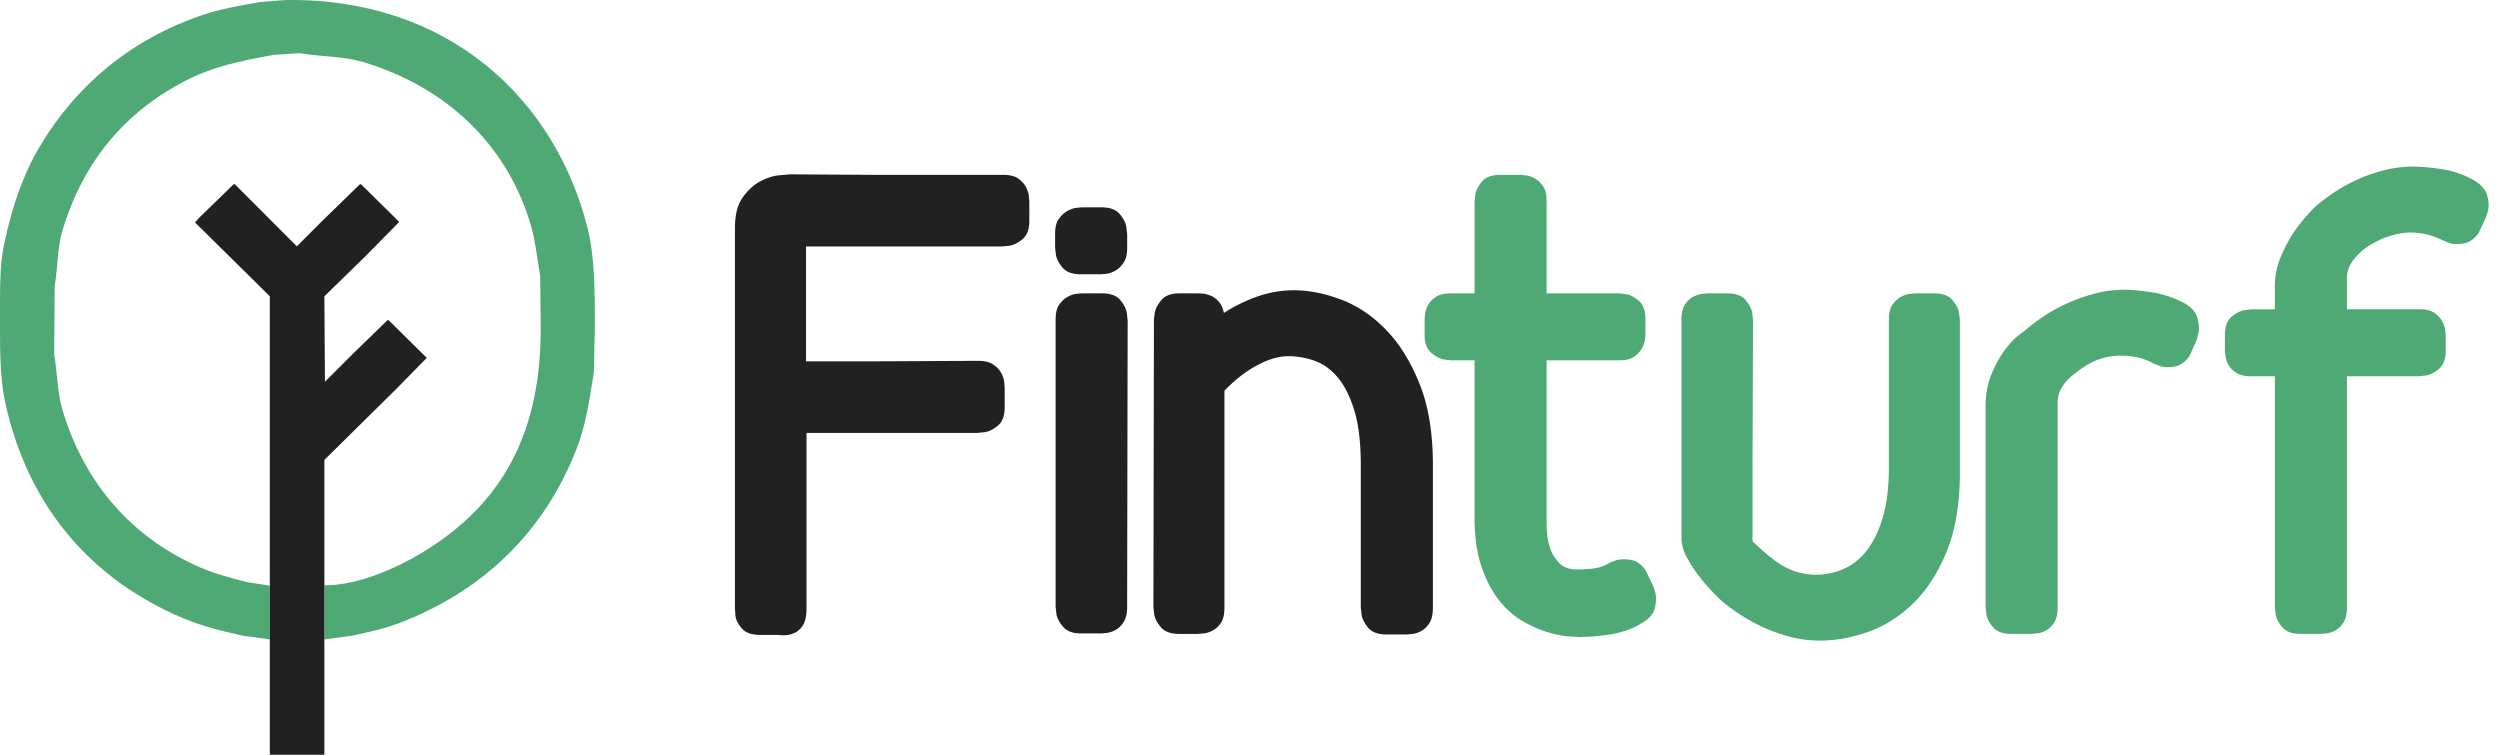
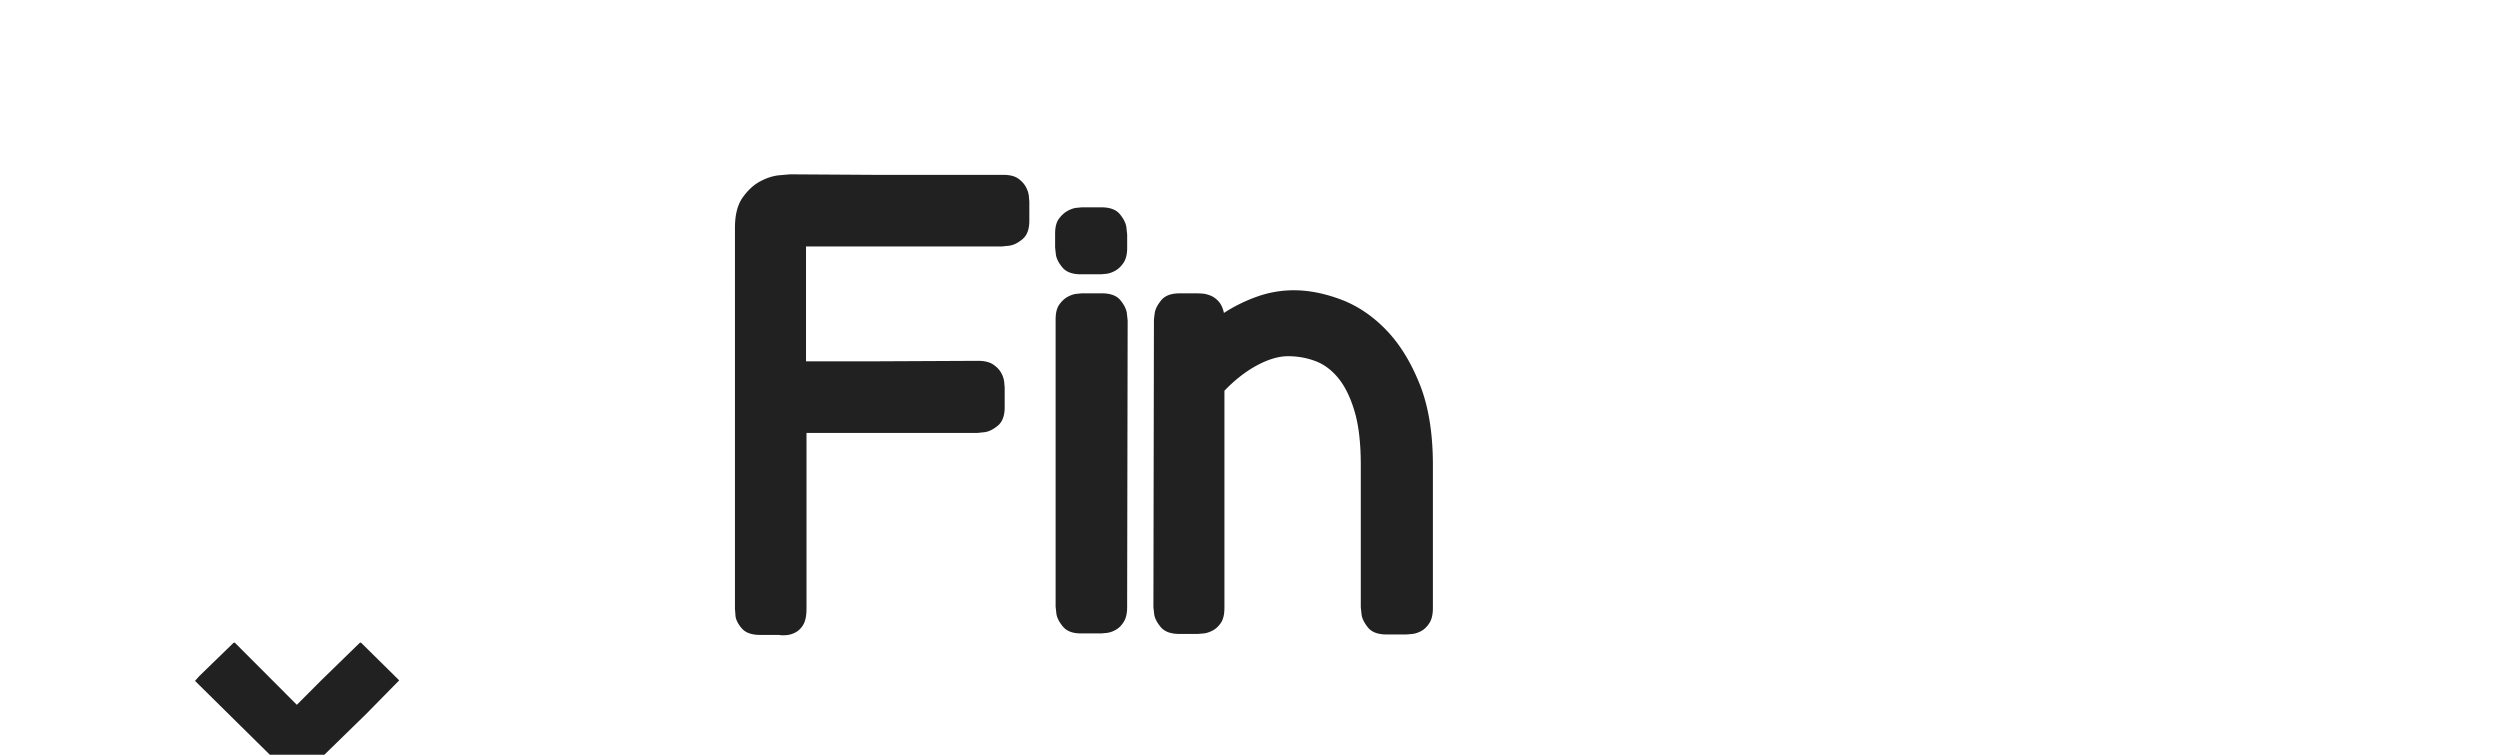
<svg xmlns="http://www.w3.org/2000/svg" width="159" height="48" fill="none">
  <g fill-rule="evenodd">
-     <path d="M18.14.003C28.528-.158 35.321 6.324 37.37 14.517c.458 1.831.463 4.003.463 6.297l-.066 2.883c-.282 1.778-.521 3.375-1.092 4.838-2.072 5.304-5.903 9.01-11.221 11.069-.954.369-2.015.6-3.078.828l-1.743.232v-3.436c2.186.006 4.641-1.142 6.078-1.998 4.603-2.743 7.678-6.908 7.679-14.283l-.033-3.38c-.211-1.255-.322-2.398-.662-3.479-1.601-5.088-5.445-8.586-10.592-10.141-1.242-.375-2.562-.323-4.038-.564l-1.621.1c-2.253.404-3.922.769-5.593 1.623-3.832 1.959-6.536 5.093-7.877 9.544-.336 1.114-.279 2.214-.496 3.546l-.033 4.341c.214 1.275.201 2.45.529 3.546 1.416 4.722 4.488 8.163 8.771 10.008.912.393 1.913.668 2.946.928l1.469.229v3.414l-1.7-.229c-1.364-.297-2.665-.629-3.84-1.126-5.733-2.429-9.836-7.01-11.289-13.72-.369-1.707-.331-3.739-.331-5.8 0-1.516-.01-2.987.265-4.275.506-2.375 1.209-4.432 2.284-6.23C4.899 5.351 8.503 2.325 13.274.831c1.018-.318 2.111-.496 3.244-.696L18.14.003z" fill="#4ea974" />
-     <path d="M20.635 48H17.16V18.843l-4.757-4.696.27-.304 2.192-2.128h.067l3.947 3.953 1.585-1.588 2.429-2.365h.067l2.429 2.399-2.126 2.162-2.632 2.567.034 5.439 1.721-1.723 2.26-2.196h.067l2.429 2.398-1.923 1.96-4.588 4.528V48z" fill="#212121" />
+     <path d="M20.635 48H17.16l-4.757-4.696.27-.304 2.192-2.128h.067l3.947 3.953 1.585-1.588 2.429-2.365h.067l2.429 2.399-2.126 2.162-2.632 2.567.034 5.439 1.721-1.723 2.26-2.196h.067l2.429 2.398-1.923 1.96-4.588 4.528V48z" fill="#212121" />
  </g>
  <path d="M65.027 15.216c-.295.24-.573.377-.834.409l-.459.049h-8.281-4.19v7.308h4.026l6.906-.033c.414 0 .736.077.965.229s.397.328.508.524a1.58 1.58 0 0 1 .197.573l.033.377v1.245c0 .546-.147.94-.442 1.18s-.573.377-.835.409l-.459.049h-6.907-3.961v11.175c0 .459-.072.802-.213 1.032a1.28 1.28 0 0 1-.508.491c-.197.098-.393.153-.589.164s-.339.005-.426-.016h-1.211c-.545 0-.938-.142-1.178-.426s-.371-.552-.393-.803l-.033-.442V14.495c0-.83.164-1.475.491-1.934s.692-.798 1.096-1.016.797-.349 1.178-.393l.736-.065 5.237.033h8.315c.414 0 .731.077.949.229s.382.328.491.524.174.388.196.573l.033.377v1.213c.001.547-.147.94-.441 1.18zm5.907 1.999c-.197.109-.382.175-.556.197l-.36.033h-1.277c-.545 0-.938-.148-1.178-.442s-.377-.568-.409-.819l-.049-.442v-.885c0-.415.082-.732.246-.95s.344-.382.54-.491.382-.174.556-.197l.36-.033h1.244c.545 0 .938.148 1.178.442s.377.573.41.835l.049.459v.852c0 .393-.076.704-.229.934s-.328.398-.524.507zm-3.044 1.671c.197-.109.382-.175.556-.197l.36-.033h1.277c.545 0 .938.147 1.178.442s.377.573.409.835l.049.459-.033 18.221c0 .393-.071.704-.213.934s-.311.399-.508.508a1.55 1.55 0 0 1-.556.197l-.36.033h-1.309c-.524 0-.906-.148-1.145-.442s-.377-.568-.409-.819l-.049-.442V20.328c0-.415.076-.732.229-.95s.327-.382.524-.492zm23.026 20.728c-.142.229-.311.399-.507.508a1.56 1.56 0 0 1-.573.197l-.377.033h-1.277c-.545 0-.939-.147-1.178-.442s-.377-.573-.409-.835l-.049-.459v-9.046c0-1.376-.13-2.507-.391-3.392s-.603-1.59-1.027-2.114-.913-.89-1.467-1.098-1.136-.311-1.744-.311c-.587 0-1.239.191-1.956.573s-1.413.923-2.087 1.622v13.797c0 .415-.072.733-.214.95s-.314.383-.511.491-.39.175-.577.197l-.38.033h-1.187c-.549 0-.945-.147-1.187-.442s-.38-.568-.412-.819l-.049-.442.033-18.254c0-.043.016-.191.05-.442s.17-.524.412-.819.626-.442 1.154-.442h1.187a6.08 6.08 0 0 1 .296.016c.154.011.324.055.512.131s.357.203.511.377.264.415.33.721c.675-.437 1.388-.786 2.139-1.049a6.94 6.94 0 0 1 2.302-.393c.957 0 1.959.197 3.004.59s1.997 1.032 2.857 1.917 1.572 2.032 2.139 3.441.849 3.129.849 5.161v9.11c-.001.392-.071.704-.214.934z" fill="#212121" />
-   <path d="M105.271 38.58c-.066.371-.295.688-.687.95-.371.24-.748.426-1.13.557s-.752.224-1.113.278l-1.014.115-.802.033c-.088 0-.317-.011-.688-.033s-.808-.104-1.309-.246-1.031-.366-1.588-.671-1.07-.742-1.538-1.311-.857-1.289-1.162-2.163-.459-1.944-.459-3.211v-9.962h-1.473c-.044 0-.191-.016-.442-.049s-.524-.169-.818-.409-.442-.622-.442-1.147v-.983a3.76 3.76 0 0 1 .033-.377c.022-.186.087-.377.197-.573s.279-.366.508-.508.54-.213.933-.213h1.506v-5.833c0-.043.016-.191.049-.442s.169-.524.409-.819.633-.442 1.178-.442h1.244c.065 0 .191.011.377.033s.377.088.573.197a1.59 1.59 0 0 1 .524.491c.153.219.229.536.229.95v5.865h4.583c.043 0 .191.016.441.049s.524.17.819.41.441.634.441 1.179v.95c0 .066-.011.186-.033.36s-.087.36-.196.557-.273.371-.491.524-.535.229-.949.229h-4.616v10.421a11.24 11.24 0 0 0 .033.606c.022.317.092.645.213.983s.311.639.573.901.633.393 1.113.393c.436 0 .823-.027 1.162-.082s.638-.169.9-.344c.044-.022.174-.071.393-.147s.518-.093.9-.049.715.262.998.655l.491 1.016c.022.044.065.18.131.41s.066.529 0 .901zm18.526-3.474c-.567 1.377-1.288 2.48-2.16 3.31s-1.828 1.426-2.864 1.786-2.045.54-3.027.54c-.655 0-1.293-.082-1.915-.246s-1.201-.372-1.735-.622-1.026-.524-1.472-.819-.835-.584-1.162-.868l-.459-.459c-.262-.262-.545-.585-.851-.967a9.07 9.07 0 0 1-.835-1.245c-.251-.448-.376-.89-.376-1.328v-4.162-9.698c0-.415.075-.737.228-.966s.324-.393.519-.491.379-.158.553-.18l.358-.033h1.267c.542 0 .932.147 1.17.442s.374.568.407.819l.049.442-.033 9.7v4.359c.851.831 1.571 1.393 2.16 1.688s1.211.442 1.866.442 1.265-.131 1.832-.393 1.059-.672 1.473-1.229.741-1.262.982-2.114.36-1.878.36-3.08v-9.406c0-.415.076-.732.231-.95a1.61 1.61 0 0 1 .527-.491c.198-.109.384-.174.56-.197l.363-.033H123c.549 0 .944.147 1.187.442s.379.568.412.819l.05.442v9.667c-.001 2.011-.285 3.703-.852 5.08zm16.022-13.895l-.115.426-.458 1.016c-.285.393-.617.617-.999.671s-.681.039-.9-.049l-.393-.164c-.589-.328-1.276-.491-2.062-.491-.568 0-1.103.104-1.604.311s-1.08.596-1.734 1.163c-.459.481-.688.972-.688 1.475v13.075c0 .393-.071.704-.213.934a1.41 1.41 0 0 1-.507.508 1.56 1.56 0 0 1-.573.197l-.376.033h-1.277c-.546 0-.939-.147-1.178-.442s-.377-.568-.409-.819l-.049-.442V25.866c0-.742.115-1.403.344-1.983a6.98 6.98 0 0 1 .785-1.491c.295-.415.584-.742.867-.983l.59-.459c.327-.284.714-.573 1.162-.868s.938-.562 1.473-.802 1.107-.442 1.718-.606 1.244-.246 1.899-.246c.458 0 1.041.055 1.75.164s1.413.35 2.112.721c.436.262.698.584.785.966s.105.693.05.933zm18.411-7.783l-.131.41-.459.983c-.284.393-.616.617-.998.671s-.682.039-.9-.049l-.393-.164a4.92 4.92 0 0 0-.965-.36c-.339-.087-.704-.131-1.096-.131-.371 0-.791.071-1.26.213s-.912.344-1.326.606a3.86 3.86 0 0 0-1.032.934c-.273.36-.408.749-.408 1.163v1.967h4.615c.414 0 .731.076.949.229s.382.328.491.524.174.388.197.573l.033.377v.95c0 .524-.147.907-.442 1.147s-.568.377-.818.409l-.442.049h-4.582v14.714c0 .393-.072.704-.213.934s-.311.399-.508.508a1.56 1.56 0 0 1-.572.197l-.377.033h-1.277c-.545 0-.939-.147-1.178-.442s-.377-.568-.409-.819l-.049-.442V23.932h-1.506c-.392 0-.703-.071-.932-.213s-.398-.311-.508-.508-.175-.388-.196-.573l-.033-.377v-.95c0-.546.147-.939.441-1.179s.567-.377.819-.409l.441-.049h1.473v-1.442a4.86 4.86 0 0 1 .393-1.934c.262-.611.551-1.147.867-1.606s.737-.961 1.26-1.508c.328-.284.715-.578 1.162-.885s.938-.584 1.473-.835 1.113-.459 1.735-.622 1.271-.246 1.947-.246c.459 0 1.059.055 1.801.164s1.462.371 2.16.786c.415.285.66.612.737.983s.082.671.016.9z" fill="#4ea974" />
</svg>